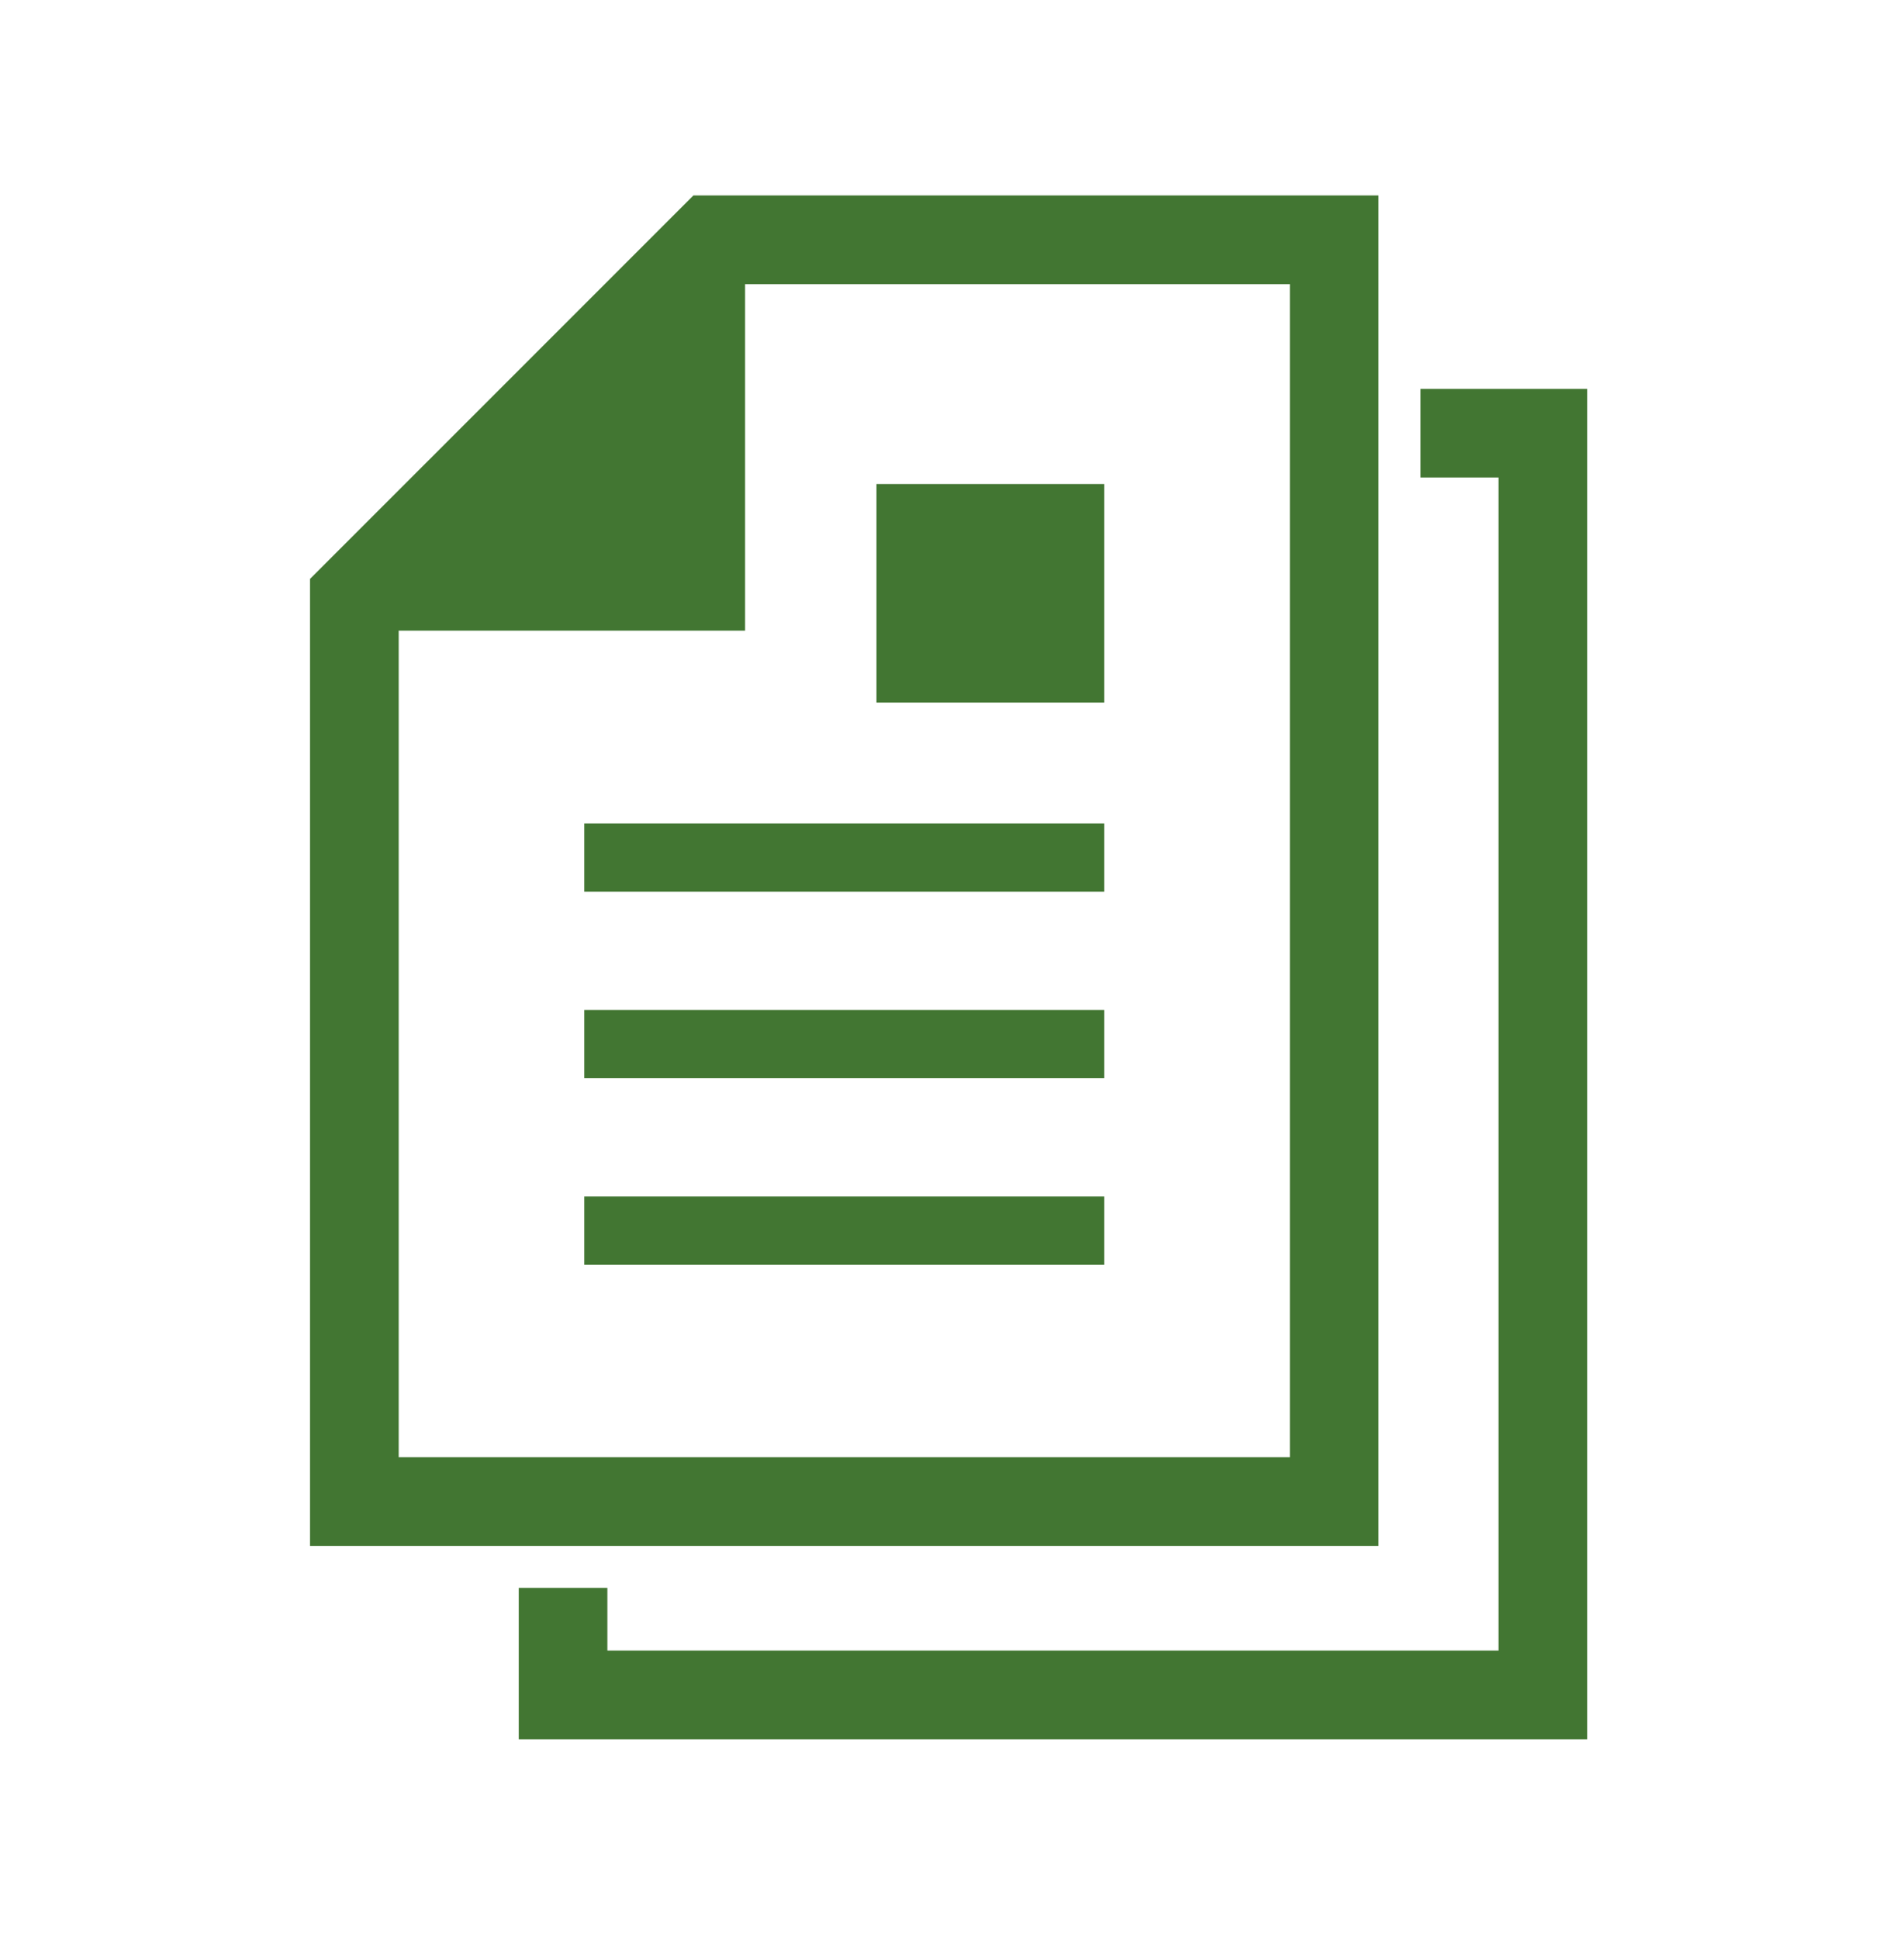
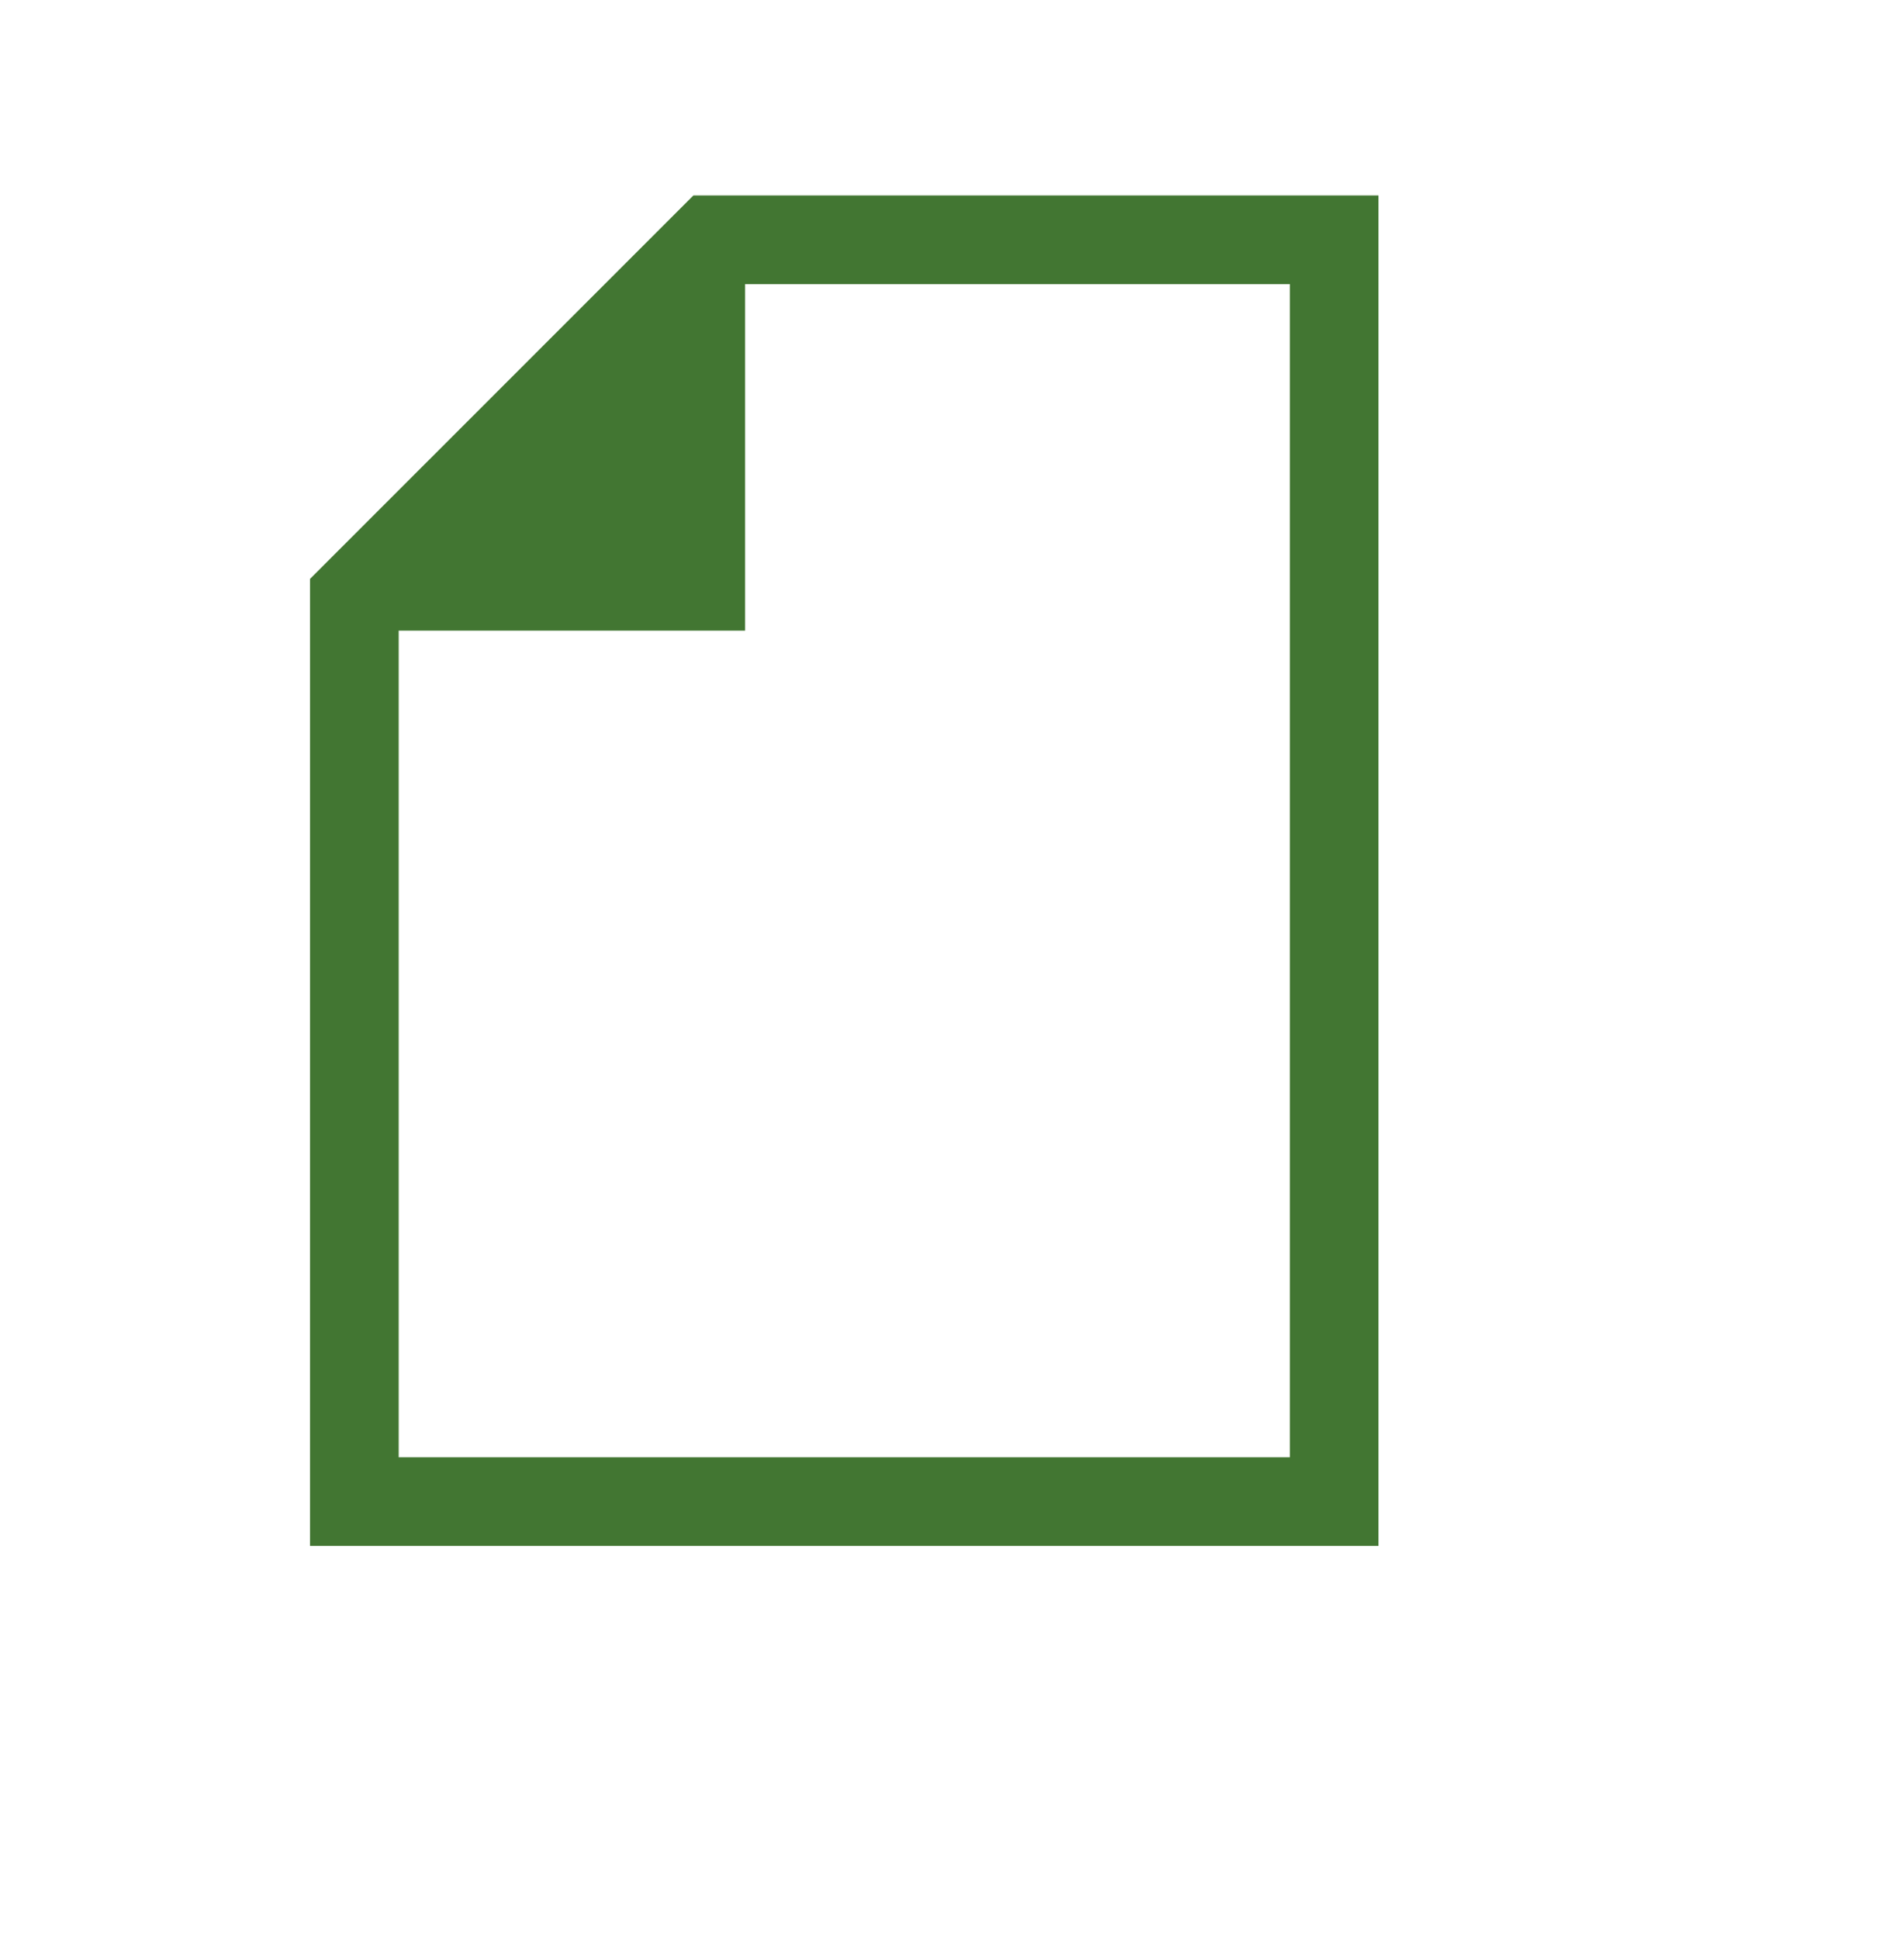
<svg xmlns="http://www.w3.org/2000/svg" width="55" height="56" fill="none">
  <path d="M39.82 5.644H20.03L8.956 16.716v27.923h30.862V5.644zm-2.56 36.434H11.517V18.21h10.006V8.204H37.26v33.874z" fill="#427632" />
-   <path d="M31.898 23.776h-15.02v1.973h15.02v-1.973zm0 5.386h-15.02v1.972h15.02v-1.972zm0 5.386h-15.02v1.972h15.02v-1.972zm0-20.571h-6.58v6.31h6.58v-6.31z" fill="#427632" />
-   <path d="M41.033 11.228v2.56h2.255v33.874H17.545v-1.81h-2.56v4.37h30.862V11.229h-4.814z" fill="#427632" />
</svg>